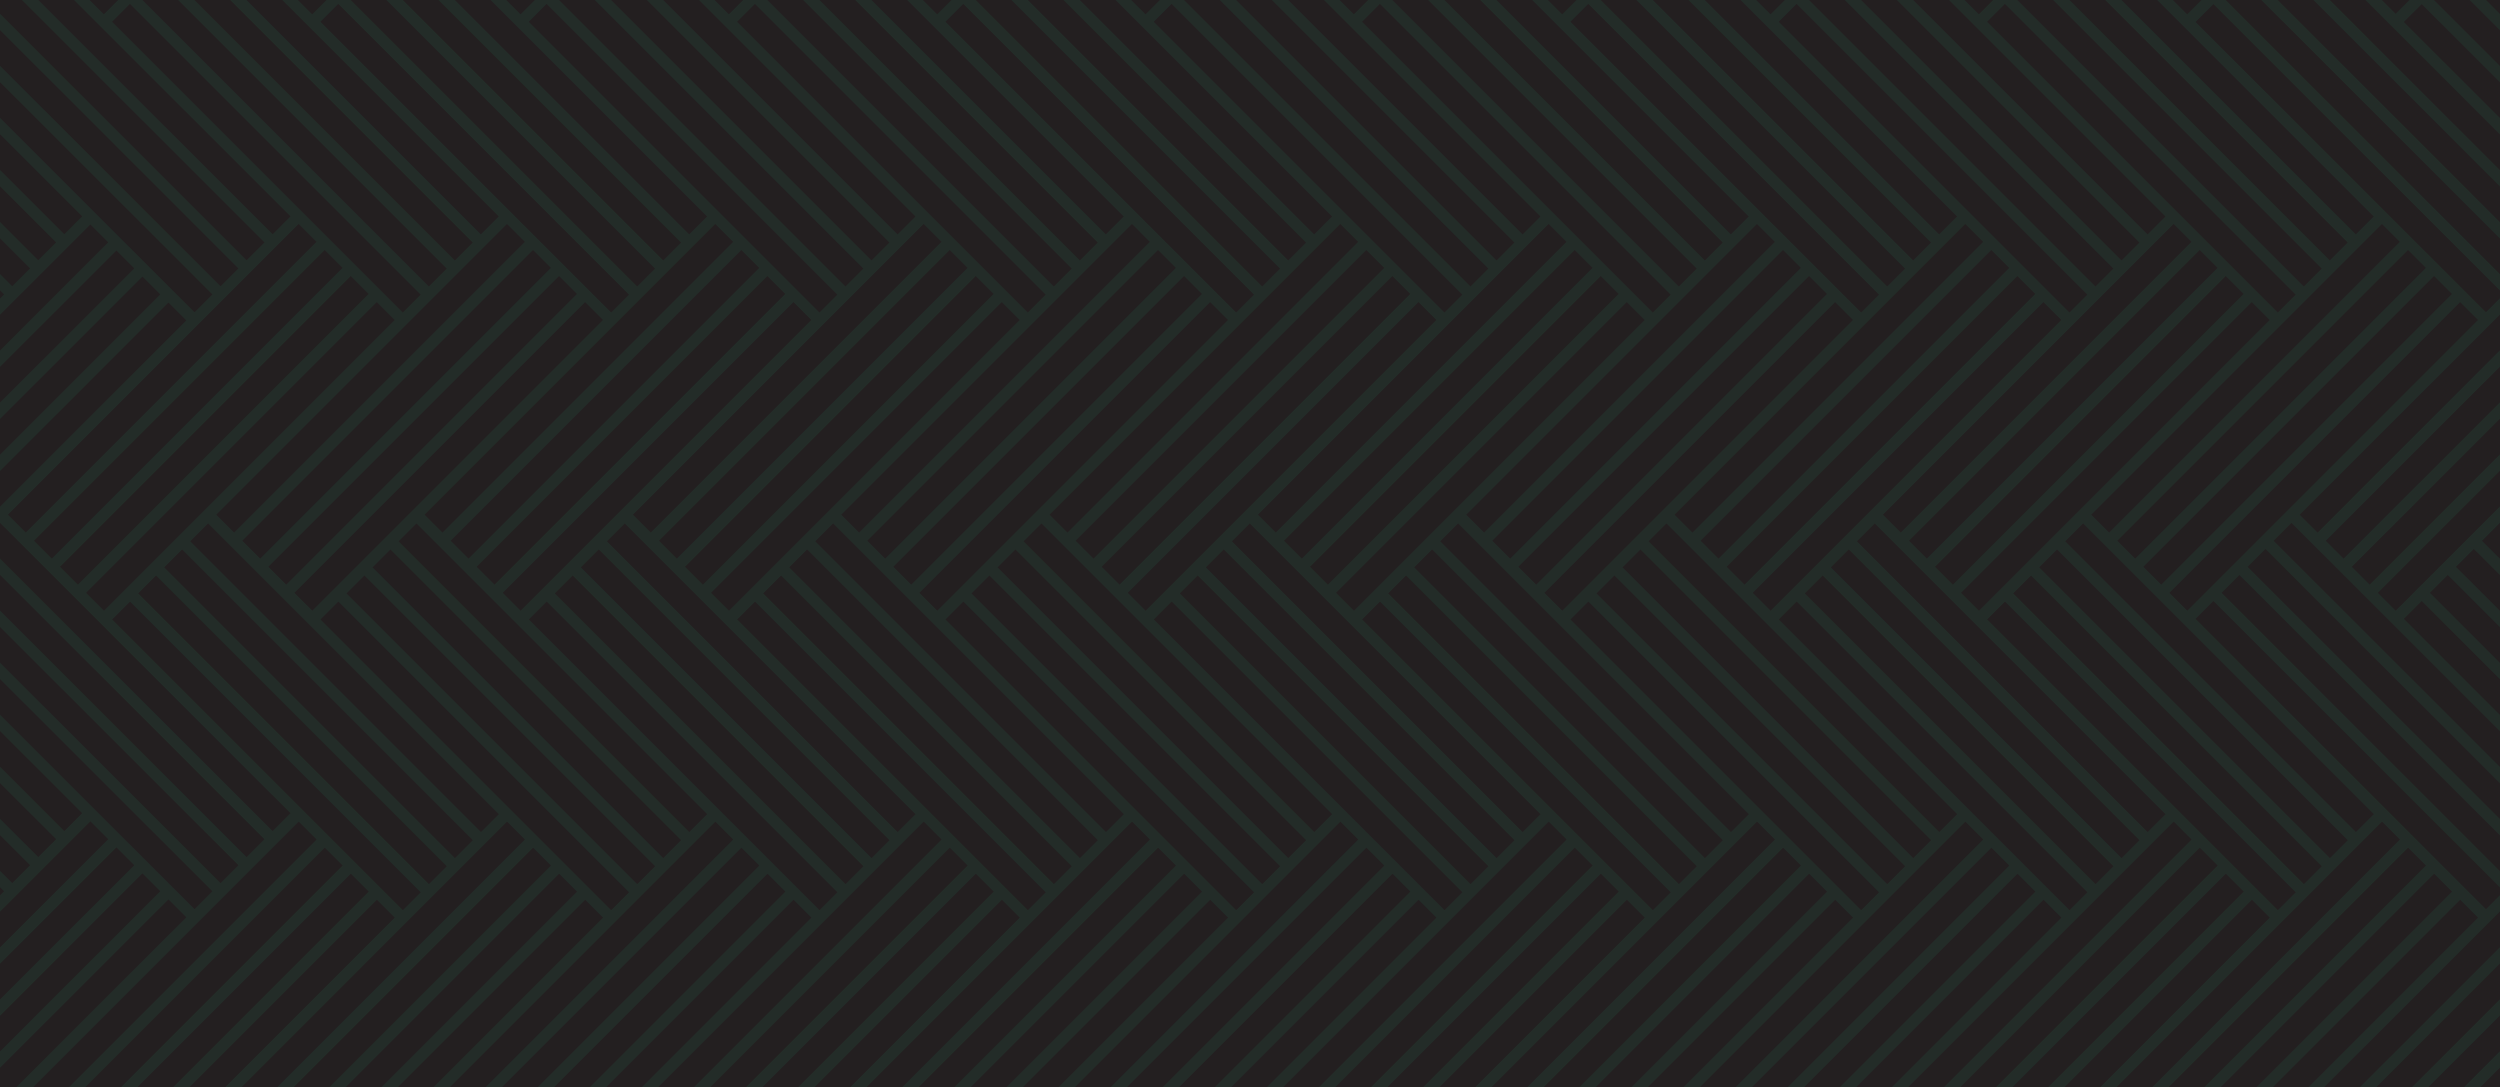
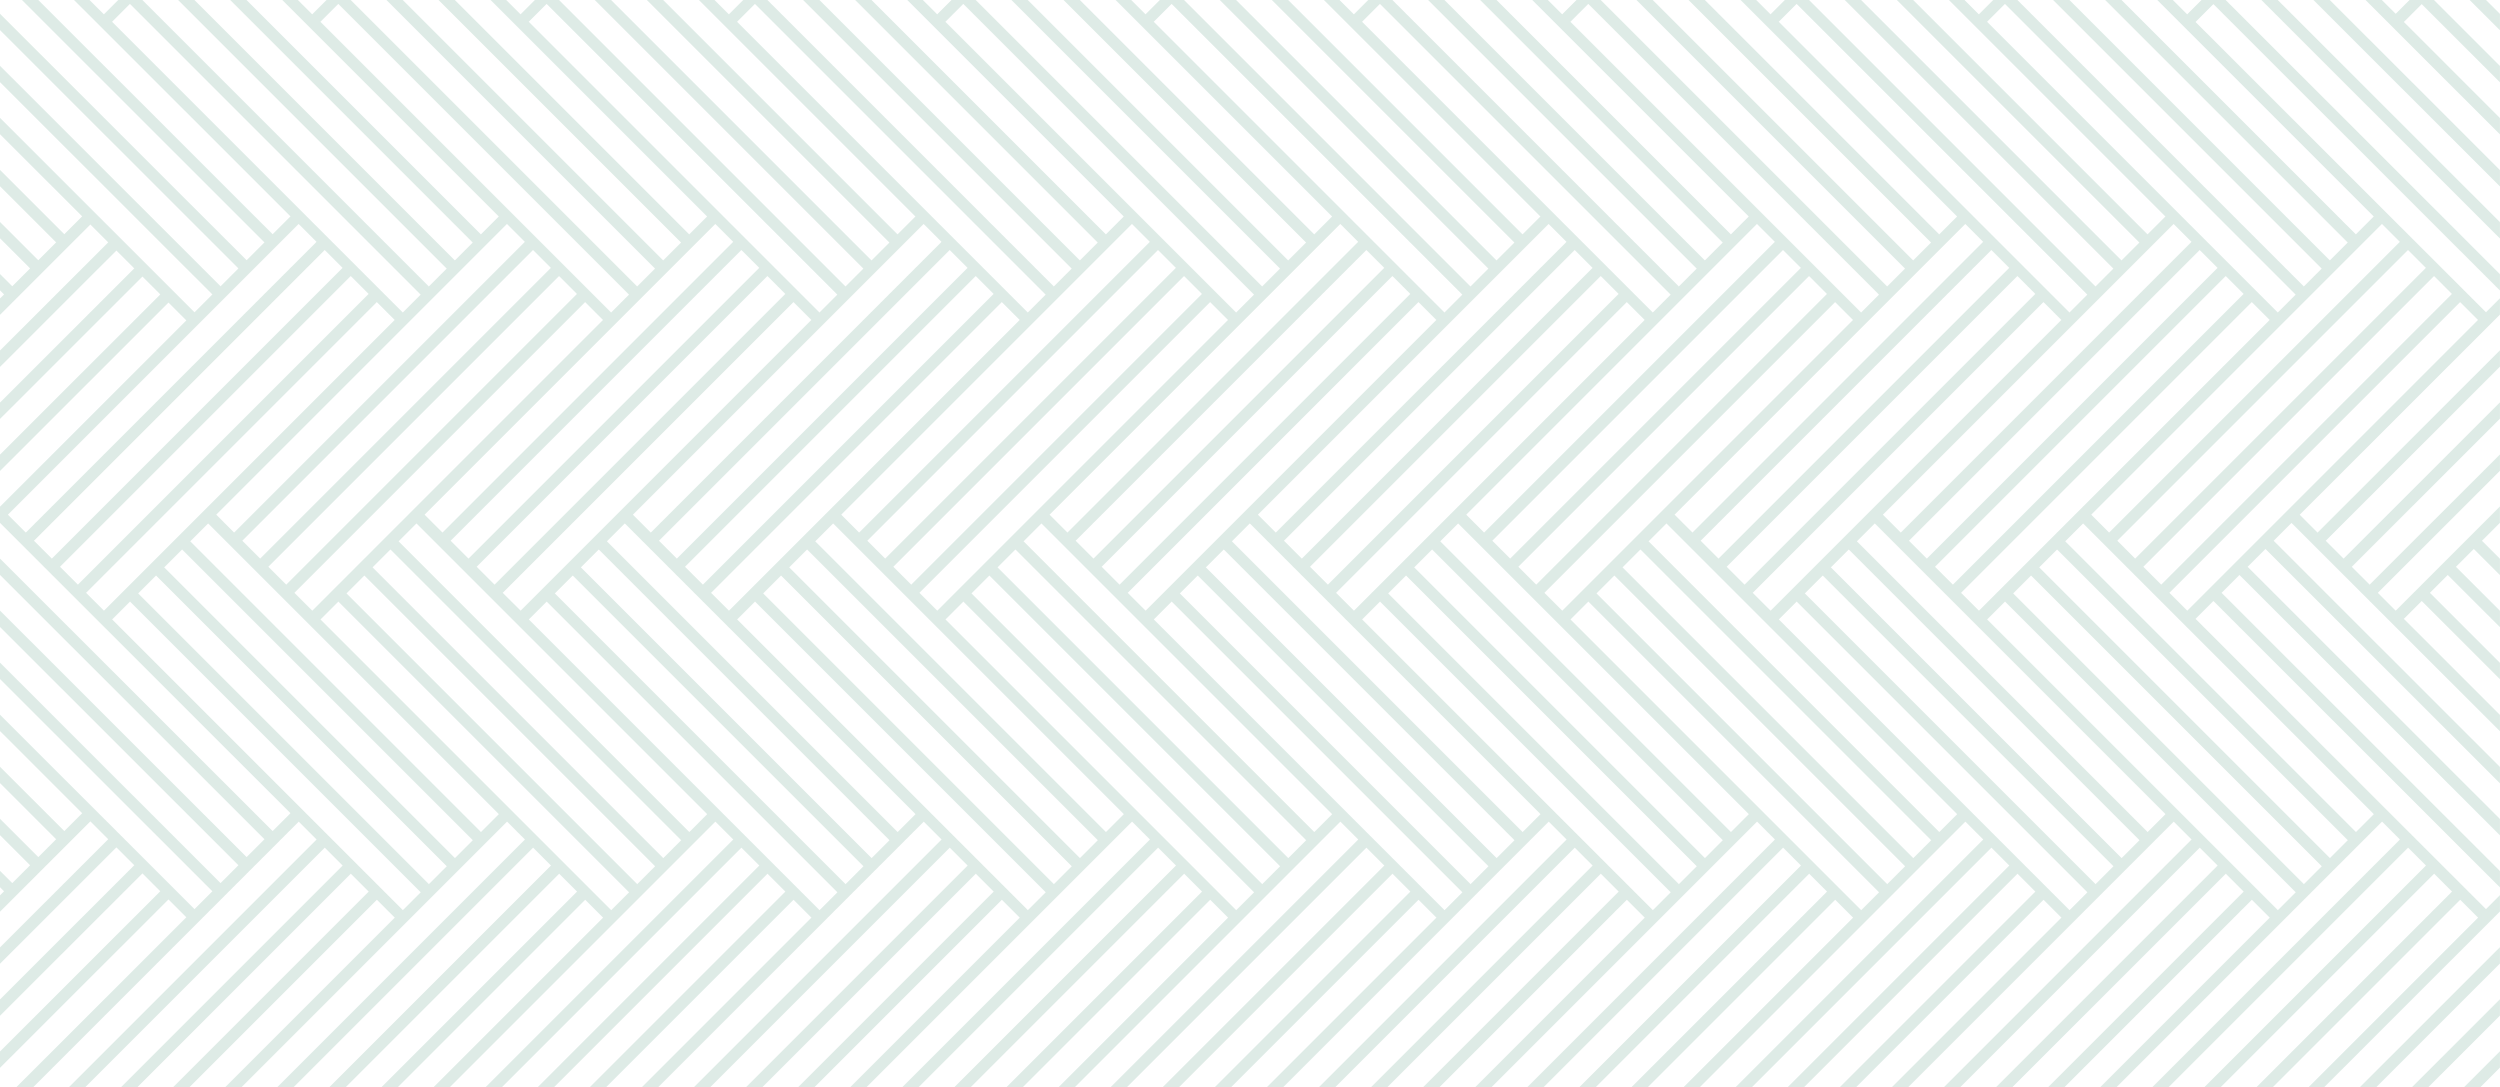
<svg xmlns="http://www.w3.org/2000/svg" height="835" viewBox="0 0 1920 835" width="1920">
  <g fill="none" fill-rule="evenodd">
-     <path d="m0 0h1920v835h-1920z" fill="#231f20" />
    <path d="m1816.722 0-7.46 7.456-7.457-7.456h-12.563l13.74 13.733-13.713 13.707-27.456-27.439h-12.563l33.736 33.719-13.717 13.71-47.449-47.429h-12.563l53.732 53.709-13.717 13.707-67.449-67.415h-25.089l-7.457 7.456-7.457-7.456h-12.563l13.736 13.733-13.713 13.707-27.456-27.439h-12.563l33.739 33.719-13.717 13.71-47.453-47.429h-12.563l53.732 53.709-13.713 13.707-67.449-67.415h-25.089l-7.46 7.456-7.457-7.456h-12.559l13.736 13.733-13.713 13.707-27.456-27.439h-12.563l33.736 33.719-13.717 13.71-47.453-47.429h-12.563l53.736 53.709-13.717 13.707-67.449-67.415h-25.089l-7.457 7.456-7.457-7.456h-12.563l13.736 13.733-13.713 13.707-27.456-27.439h-12.563l33.739 33.719-13.72 13.71-47.449-47.429h-12.563l53.732 53.709-13.713 13.707-67.452-67.415h-25.089l-7.457 7.456-7.457-7.456h-12.563l13.74 13.733-13.713 13.707-27.456-27.439h-12.559l33.733 33.719-13.717 13.71-47.453-47.429h-12.559l53.729 53.709-13.713 13.707-67.449-67.415h-25.089l-7.457 7.456-7.457-7.456h-12.563l13.74 13.733-13.717 13.707-27.456-27.439h-12.559l33.733 33.719-13.717 13.71-47.449-47.429h-12.559l53.729 53.709-13.717 13.707-67.449-67.415h-25.089l-7.453 7.456-7.46-7.456h-12.563l13.74 13.733-13.717 13.707-27.453-27.439h-12.563l33.736 33.719-13.72 13.71-47.446-47.429h-12.563l53.732 53.709-13.717 13.707-67.452-67.415h-25.086l-7.457 7.456-7.457-7.456h-12.563l13.74 13.733-13.717 13.707-27.456-27.439h-12.563l33.736 33.719-13.717 13.71-47.449-47.429h-12.559l53.729 53.709-13.717 13.707-67.449-67.415h-25.089l-7.453 7.456-7.46-7.456h-12.563l13.74 13.733-13.717 13.707-27.453-27.439h-12.563l33.736 33.719-13.717 13.71-47.449-47.429h-12.563l53.732 53.709-13.717 13.707-67.449-67.415h-25.089l-7.457 7.456-7.457-7.456h-12.563l13.736 13.733-13.717 13.707-27.453-27.439h-12.563l33.736 33.719-13.713 13.71-47.453-47.429h-12.563l53.732 53.709-13.717 13.707-67.446-67.415h-25.089l-7.46 7.456-7.457-7.456h-12.563l13.74 13.733-13.717 13.707-27.453-27.439h-12.563l33.733 33.719-13.713 13.71-47.453-47.429h-12.563l53.736 53.709-13.717 13.707-67.449-67.415h-25.089l-7.457 7.456-7.46-7.456h-12.563l13.74 13.733-13.717 13.707-27.453-27.439h-1.969v10.588l23.143 23.131-13.717 13.71-9.426-9.421v12.553l3.146 3.148-3.146 3.145v12.553l69.422-69.39 13.717 13.713-83.138 83.097v12.556l89.421-89.376 13.713 13.71-103.135 103.083v12.556l109.414-109.363 13.72 13.71-123.134 123.073v12.553l129.414-129.349 13.713 13.71-143.043 142.971-.003-.003-.082.081v.01 12.556l.085-.088 223.035 222.923-13.713 13.713-209.406-209.304v12.556l203.126 203.024-13.717 13.707-189.41-189.311v12.556l183.127 183.035-13.713 13.71-169.413-169.328v12.556l163.134 163.048-13.717 13.71-149.417-149.342v.013 12.556l63.135 63.1-13.713 13.713-49.422-49.397v12.556l43.139 43.117-13.717 13.707-29.422-29.408v12.556l23.143 23.131-13.717 13.71-9.426-9.421v12.553l3.146 3.145-3.146 3.145v12.556l69.422-69.39 13.717 13.71-83.138 83.1v12.553l89.421-89.373 13.713 13.707-103.135 103.086v12.556l109.414-109.363 13.72 13.71-123.134 123.069v12.556l129.414-129.349 13.713 13.707-143.043 142.974-.003-.003-.082.081v.01 12.556l.085-.088 223.035 222.923-13.713 13.71-209.406-209.301v12.556l203.126 203.021-13.717 13.71-189.41-189.314v12.556l183.127 183.038-13.713 13.71-169.413-169.328v12.556l163.134 163.048-13.717 13.71-149.417-149.342v.013 12.553l63.135 63.104-13.713 13.71-49.422-49.394v12.556l43.139 43.114-13.717 13.71-29.422-29.408v12.556l23.143 23.131-13.717 13.71-9.426-9.421v12.553l3.146 3.145-3.146 3.145v12.556l69.422-69.39 13.717 13.71-83.138 83.097v12.556l89.421-89.373 13.713 13.707-103.135 103.083v12.556l109.414-109.363 13.72 13.713-123.134 123.069v12.553l129.414-129.346 13.713 13.707-143.127 143.062v12.553l.065-.065 223.054 222.942-.029.033h.065 12.448.046.078l-149.381-149.306 13.713-13.71 163.098 163.016h12.563l-169.377-169.296 13.717-13.707 183.091 183.002h12.563l-189.374-189.279 13.717-13.71 203.09 202.988h12.563l-209.373-209.268 13.717-13.707 223.054 222.942-.033.033h.065 12.452.046.075l-149.381-149.306 13.717-13.71 163.098 163.016h12.559l-169.377-169.296 13.717-13.707 183.094 183.002h12.563l-189.377-189.279 13.717-13.71 203.09 202.988h12.563l-209.373-209.268 13.717-13.707 223.054 222.942-.029.033h.065 12.452.046.075l-149.384-149.306 13.717-13.71 163.098 163.016h12.563l-169.377-169.292 13.713-13.71 183.097 183.002h12.559l-189.377-189.279 13.72-13.71 203.09 202.988h12.563l-209.373-209.268 13.717-13.707 223.054 222.942-.033.033h.065 12.452.046.078l-149.384-149.306 13.717-13.71 163.098 163.016h12.563l-169.381-169.296 13.713-13.707 183.097 183.002h12.563l-189.377-189.279 13.717-13.713 203.094 202.992h12.559l-209.373-209.268 13.72-13.707 223.054 222.942-.033.033h.065 12.452.046.075l-149.384-149.306 13.72-13.71 163.094 163.016h12.563l-169.377-169.296 13.713-13.707 183.097 183.002h12.563l-189.377-189.279 13.717-13.71 203.09 202.988h12.563l-209.373-209.268 13.717-13.707 223.057 222.942-.036.033h.068 12.452.042.078l-149.384-149.306 13.717-13.71 163.098 163.016h12.563l-169.377-169.296 13.713-13.707 183.094 183.002h12.563l-189.377-189.279 13.717-13.71 203.094 202.988h12.563l-209.373-209.268 13.713-13.707 223.057 222.942-.033.033h.065 12.452.046.072l-149.381-149.306 13.72-13.71 163.098 163.016h12.559l-169.377-169.296 13.717-13.707 183.094 183.002h12.563l-189.377-189.279 13.717-13.71 203.09 202.988h12.563l-209.37-209.268 13.71-13.707 223.061 222.942-.033.033h.065 12.452.042.075l-149.381-149.306 13.717-13.71 163.098 163.016h12.563l-169.377-169.296 13.713-13.707 183.097 183.002h12.563l-189.38-189.279 13.72-13.71 203.09 202.988h12.563l-209.373-209.268 13.713-13.707 223.061 222.942-.036.033h.065 12.452.046.075l-149.381-149.306 13.717-13.71 163.094 163.016h12.563l-169.377-169.296 13.717-13.707 183.094 183.002h12.563l-189.377-189.279 13.717-13.71 203.094 202.988h12.559l-209.37-209.268 13.713-13.707 223.057 222.942-.033.033h.065 12.448.049.072l-149.381-149.306 13.717-13.71 163.098 163.016h12.563l-169.377-169.292 13.713-13.71 183.094 183.002h12.563l-189.374-189.279 13.717-13.71 203.09 202.988h12.563l-209.373-209.268 13.717-13.707 223.057 222.942-.033.033h.065 12.448.049.072l-149.381-149.306 13.717-13.71 163.094 163.016h12.563l-169.377-169.296 13.717-13.707 183.094 183.002h12.563l-189.377-189.279 13.717-13.71 180.088 179.994v-12.556l-173.805-173.718 13.713-13.707 160.092 160.008v-12.563l-73.81-73.776 13.713-13.71 60.097 60.063v-12.553l-53.817-53.79 13.72-13.707 40.097 40.077v-12.556l-33.817-33.797 13.713-13.713 20.104 20.091v-12.553l-13.821-13.814 13.717-13.707.104.101v-12.762l-80.096 80.056-13.717-13.71 93.813-93.766v-12.553l-100.093 100.042-13.717-13.71 113.809-113.752v-12.556l-120.092 120.032-13.717-13.71 133.809-133.739v-12.556l-140.089 140.015-13.717-13.707 153.805-153.725v-12.556l-10.74 10.735-223.038-222.926 13.717-13.71 220.061 219.951v-12.556l-213.778-213.671 13.713-13.707 200.065 199.961v-12.556l-193.785-193.685 13.717-13.71 180.068 179.978v-12.556l-173.785-173.698 13.713-13.71 160.072 159.988v-12.566l-73.791-73.754 13.717-13.71 60.074 60.047v-12.556l-53.794-53.767 13.717-13.71 40.078 40.057v-12.556l-33.798-33.778 13.717-13.71 20.081 20.071v-12.556l-13.802-13.795 13.713-13.707.088.085v-12.722l-.088.081-.003-.003-6.276 6.276v.007l-13.713 13.707-.007-.007-6.28 6.28.007.003-13.717 13.713-.007-.007-6.28 6.276.003.007-13.713 13.707-.007-.003-6.28 6.276.003.007-13.717 13.71-.007-.007v.007l-13.713-13.703 93.793-93.75v-12.553l-100.073 100.023-13.717-13.707 113.79-113.736v-12.556l-120.073 120.012-13.713-13.71 133.786-133.719v-12.556l-140.069 139.999-13.717-13.71 153.786-153.705v-12.556l-10.74 10.735-223.038-222.926 13.717-13.71 220.061 219.951v-12.556l-213.781-213.671 13.717-13.707 200.065 199.961v-12.556l-193.785-193.685 13.717-13.71 180.068 179.978v-12.556l-173.785-173.702 13.713-13.707 160.072 159.992v-12.569l-73.794-73.754 13.72-13.71 60.074 60.047v-12.556l-53.794-53.767 13.717-13.71 40.078 40.057v-12.553l-33.798-33.781 13.717-13.71 20.081 20.071v-12.556l-13.802-13.795 13.713-13.707.088.085v-12.722l-.088.085-.003-.007-6.276 6.276v.007l-13.713 13.707-.007-.003-6.28 6.28h.003l-13.713 13.713-.007-.007-6.28 6.28.003.003-13.713 13.71-.007-.003-6.28 6.276.003.003-13.717 13.71-.007-.007v.007l-13.713-13.707 93.793-93.743v-12.553l-100.073 100.02-13.717-13.707 113.79-113.733v-12.556l-120.073 120.009-13.713-13.71 133.786-133.719v-12.553l-140.069 139.996-13.717-13.707 153.786-153.709v-12.556l-10.74 10.735-67.449-67.415zm-210.722 223.272 223.272-223.272 13.728 13.734-223.269 223.266zm-160 0 223.269-223.272 13.731 13.734-223.269 223.266zm-160 0 223.272-223.272 13.728 13.734-223.272 223.266zm-160 0 223.272-223.272 13.728 13.734-223.269 223.266zm-160 0 223.272-223.272 13.728 13.734-223.272 223.266zm-160 0 223.272-223.272 13.728 13.734-223.269 223.266zm-160 0 223.272-223.272 13.728 13.734-223.272 223.266zm-160 0 223.272-223.272 13.728 13.734-223.269 223.266zm-160 0 223.269-223.272 13.731 13.734-223.269 223.266zm-160 0 223.269-223.272 13.731 13.734-223.272 223.266zm-160 0 223.269-223.272 13.731 13.734-223.269 223.266zm1620 19.997 223.269-223.269 13.731 13.731-223.272 223.269zm-160 0 223.269-223.269 13.731 13.731-223.272 223.269zm-160 0 223.269-223.269 13.731 13.731-223.272 223.269zm-160 0 223.269-223.269 13.731 13.731-223.269 223.269zm-160 0 223.269-223.269 13.731 13.731-223.269 223.269zm-160 0 223.266-223.269 13.734 13.731-223.269 223.269zm-160 0 223.269-223.269 13.731 13.731-223.269 223.269zm-160 0 223.266-223.269 13.734 13.731-223.269 223.269zm-160 0 223.269-223.269 13.731 13.731-223.266 223.269zm-160 0 223.272-223.269 13.728 13.731-223.269 223.269zm-160 0 223.272-223.269 13.728 13.731-223.269 223.269zm1620 20.003 223.272-223.272 13.728 13.731-223.269 223.269zm-160 0 223.275-223.272 13.725 13.731-223.269 223.269zm-160 0 223.272-223.272 13.728 13.731-223.269 223.269zm-160 0 223.272-223.272 13.728 13.731-223.269 223.269zm-160 0 223.272-223.272 13.728 13.731-223.269 223.269zm-160 0 223.269-223.272 13.731 13.731-223.272 223.269zm-160 0 223.269-223.272 13.731 13.731-223.269 223.269zm-160 0 223.269-223.272 13.731 13.731-223.269 223.269zm-160 0 223.269-223.272 13.731 13.731-223.272 223.269zm-160 0 223.269-223.272 13.731 13.731-223.269 223.269zm-160 0 223.269-223.272 13.731 13.731-223.269 223.269zm1620 20 223.269-223.272 13.731 13.731-143.194 143.195-.003-.003-6.286 6.286v.007l-13.728 13.728-.003-.003-6.289 6.29h.007l-13.731 13.735-.003-.007-6.286 6.29v.003l-13.728 13.731-.003-.003-6.289 6.286.003.003-13.731 13.731-.003-.007-.003.007zm-160 0 223.269-223.272 13.731 13.731-143.193 143.195-.003-.003-6.289 6.286.007.007-13.731 13.728-.007-.003-6.289 6.29h.007l-13.731 13.735v-.007l-6.289 6.29.003.003-13.728 13.731-.007-.003-6.286 6.286.003.003-13.731 13.731-.003-.007-.003.007zm-160 0 223.266-223.272 13.734 13.731-143.191 143.195-.007-.003-6.286 6.286.003.007-13.731 13.728-.007-.003-6.286 6.29h.007l-13.734 13.735v-.007l-6.289 6.29.003.003-13.728 13.731-.007-.003-6.286 6.286.003.003-13.731 13.731-.003-.007-.003.007zm-160 0 223.269-223.272 13.731 13.731-143.193 143.198-.003-.007-6.289 6.286.007.007-13.731 13.728-.007-.003-6.289 6.29h.007l-13.731 13.735-.003-.007-6.286 6.29.003.003-13.731 13.731-.003-.003-6.289 6.286.007.003-13.731 13.731-.003-.007-.007.007zm-160 0 223.266-223.272 13.734 13.731-143.194 143.195-.003-.003-6.286 6.286.003.007-13.731 13.728-.007-.003-6.286 6.29h.003l-13.728 13.735-.003-.007-6.289 6.29.003.003-13.731 13.731-.003-.003-6.289 6.286.007.003-13.728 13.731-.007-.007-.003.007zm-160 0 223.269-223.272 13.731 13.731-143.193 143.195-.003-.003-6.289 6.286.003.007-13.731 13.728-.003-.003-6.289 6.29h.007l-13.731 13.735-.003-.007-6.286 6.29.003.003-13.731 13.731-.007-.003-6.286 6.286.003.003-13.728 13.731-.003-.007-.007.007zm-160 0 223.272-223.272 13.728 13.731-143.193 143.195-.003-.003-6.289 6.286.007.007-13.731 13.728-.007-.003-6.286 6.29h.003l-13.728 13.735-.003-.007-6.289 6.29.003.003-13.731 13.731-.003-.003-6.289 6.286.007.003-13.731 13.731-.003-.007-.007.007zm-160 0 223.269-223.272 13.731 13.731-143.191 143.198-.007-.007-6.289 6.286.007.007-13.731 13.728-.007-.003-6.286 6.29h.007l-13.731 13.735-.003-.007-6.286 6.29.003.003-13.731 13.731-.007-.003-6.286 6.286.003.003-13.728 13.731-.007-.007-.003.007zm-160 0 223.272-223.272 13.728 13.731-143.191 143.198-.007-.007-6.286 6.286.007.007-13.734 13.728-.003-.003-6.286 6.29h.003l-13.728 13.735-.007-.007-6.286 6.29.003.003-13.731 13.731-.003-.003-6.286 6.286.003.003-13.731 13.731-.003-.007-.007.007zm-160 0 223.272-223.272 13.728 13.731-143.193 143.195-.003-.003-6.289 6.286.007.007-13.731 13.728-.003-.003-6.286 6.29-13.728 13.735-.003-.007-6.289 6.29.007.003-13.731 13.731-.003-.003-6.289 6.286.003.003-13.728 13.731-.007-.007-.007.007zm-160 0 223.272-223.272 13.728 13.731-143.191 143.195-.007-.003-6.286 6.286.003.007-13.728 13.728-.003-.003-6.289 6.29h.003l-13.731 13.735-.003-.007-6.289 6.29.007.003-13.731 13.731-.003-.003-6.286 6.286v.003l-13.728 13.731-.003-.007-.007.007zm1520-40.544 13.731-13.728 223.269 223.266-13.734 13.734zm-160 0 13.731-13.728 223.269 223.266-13.731 13.734zm-160 0 13.731-13.728 223.269 223.266-13.734 13.734zm-160 0 13.731-13.728 223.269 223.269-13.734 13.731zm-160 0 13.731-13.728 223.269 223.269-13.731 13.731zm-160 0 13.731-13.728 223.269 223.266-13.731 13.734zm-160 0 13.731-13.728 223.269 223.266-13.728 13.734zm-160 0 13.731-13.728 223.269 223.269-13.728 13.731zm-160 0 13.731-13.728 223.269 223.269-13.728 13.731zm-160 0 13.734-13.728 223.266 223.266-13.728 13.734zm1420 20.003 13.731-13.731 223.269 223.272-13.728 13.728zm-160 0 13.731-13.731 223.269 223.272-13.728 13.728zm-160 0 13.731-13.731 223.269 223.272-13.731 13.728zm-160 0 13.731-13.731 223.269 223.272-13.728 13.728zm-160 0 13.728-13.731 223.272 223.272-13.731 13.728zm-160 0 13.731-13.731 223.269 223.272-13.731 13.728zm-160 0 13.728-13.731 223.272 223.272-13.731 13.728zm-160 0 13.728-13.731 223.272 223.272-13.731 13.728zm-160 0 13.728-13.731 223.272 223.272-13.731 13.728zm-160 0 13.731-13.731 223.269 223.272-13.731 13.728zm1100 20 13.728-13.731 223.272 223.269-13.731 13.731zm-640 0 13.731-13.731 223.269 223.269-13.734 13.731zm-160 0 13.731-13.731 223.269 223.269-13.731 13.731zm1120-.003 13.728-13.728 223.272 223.269-13.731 13.731zm-160 0 13.728-13.728 223.272 223.269-13.731 13.731zm-320 0 13.731-13.728 223.269 223.269-13.731 13.731zm-160 0 13.731-13.728 223.269 223.269-13.734 13.731zm-160 0 13.731-13.728 223.269 223.269-13.731 13.731zm-480 0 13.731-13.728 223.269 223.269-13.731 13.731zm-160 0 13.731-13.728 223.269 223.269-13.728 13.731zm1420 20.003 13.731-13.731 223.269 223.269-13.731 13.731zm-160 0 13.731-13.731 223.269 223.269-13.728 13.731zm-160 0 13.731-13.731 223.269 223.269-13.731 13.731zm-160 0 13.728-13.731 223.272 223.272-13.728 13.728zm-160 0 13.728-13.731 223.272 223.272-13.728 13.728zm-160 0 13.728-13.731 223.272 223.269-13.731 13.731zm-160 0 13.731-13.731 223.269 223.269-13.731 13.731zm-160 0 13.728-13.731 223.272 223.269-13.731 13.731zm-160 0 13.731-13.731 223.269 223.272-13.731 13.728zm-160 0 13.728-13.731 223.272 223.269-13.731 13.731zm1520 378.538 223.272-223.269 13.728 13.731-223.269 223.269zm-160 0 223.269-223.269 13.731 13.731-223.269 223.269zm-160 0 223.272-223.269 13.728 13.731-223.272 223.269zm-160 0 223.272-223.269 13.728 13.731-223.269 223.269zm-160 0 223.272-223.269 13.728 13.731-223.272 223.269zm-160 0 223.272-223.269 13.728 13.731-223.269 223.269zm-160 0 223.272-223.269 13.728 13.731-223.269 223.269zm-160 0 223.272-223.269 13.728 13.731-223.269 223.269zm-160 0 223.269-223.269 13.731 13.731-223.269 223.269zm-160 0 223.269-223.269 13.731 13.731-223.272 223.269zm-160 0 223.269-223.269 13.731 13.731-223.269 223.269zm1620 20 223.269-223.269 13.731 13.728-223.272 223.272zm-160 0 223.269-223.269 13.731 13.728-223.272 223.272zm-160 0 223.269-223.269 13.731 13.728-223.272 223.272zm-160 0 223.269-223.269 13.731 13.728-223.269 223.272zm-160-.003 223.269-223.266 13.731 13.728-223.269 223.272zm-160 .003 223.266-223.269 13.734 13.728-223.269 223.272zm-160 0 223.269-223.269 13.731 13.728-223.269 223.272zm-160 0 223.266-223.269 13.734 13.728-223.269 223.272zm-160 0 223.269-223.269 13.731 13.728-223.266 223.272zm-160 0 223.272-223.269 13.728 13.728-223.269 223.272zm-160 0 223.272-223.269 13.728 13.728-223.269 223.272zm1140 20.003 223.272-223.272 13.728 13.734-223.269 223.266zm-800 0 223.272-223.272 13.728 13.734-223.272 223.266zm1280-0 223.272-223.272 13.728 13.731-223.269 223.269zm-160 0 223.275-223.272 13.725 13.731-223.269 223.269zm-160 0 223.272-223.272 13.728 13.731-223.269 223.269zm-320 0 223.272-223.272 13.728 13.731-223.269 223.269zm-160 0 223.269-223.272 13.731 13.731-223.272 223.269zm-160 0 223.269-223.272 13.731 13.731-223.269 223.269zm-160 0 223.269-223.272 13.731 13.731-223.272 223.269zm-320 0 223.269-223.272 13.731 13.731-223.269 223.269zm-160 0 223.269-223.272 13.731 13.731-223.269 223.269zm1620 20.003 223.269-223.275 13.731 13.728-143.194 143.198-.003-.003-6.286 6.286v.007l-13.728 13.728-.003-.007-6.289 6.29.007.003-13.731 13.735-.003-.007-6.286 6.286v.007l-13.728 13.728-.003-.003-6.289 6.286.003.007-13.728 13.731-.007-.007-.003.007zm-160 0 223.269-223.275 13.731 13.728-143.193 143.198-.003-.003-6.289 6.286.007.007-13.731 13.728-.007-.007-6.289 6.29.007.003-13.731 13.731v-.003l-6.289 6.286.003.007-13.728 13.728-.007-.003-6.286 6.286.003.007-13.731 13.731-.003-.007-.003.007zm-160 0 223.266-223.275 13.734 13.728-143.191 143.198-.007-.003-6.286 6.286.003.007-13.731 13.728-.007-.007-6.286 6.29.007.003-13.734 13.731v-.003l-6.289 6.286.003.007-13.728 13.728-.007-.003-6.286 6.286.003.007-13.728 13.731-.007-.007-.003.007zm-160 0 223.269-223.275 13.731 13.728-143.193 143.198-.003-.003-6.289 6.286.007.007-13.731 13.728-.007-.007-6.289 6.29.007.003-13.731 13.735-.003-.007-6.286 6.286.003.007-13.731 13.728-.003-.003-6.289 6.286.007.007-13.731 13.731-.003-.007-.007.007zm-160-.003 223.266-223.272 13.734 13.728-143.194 143.198-.003-.003-6.286 6.286.003.007-13.731 13.728-.007-.007-6.286 6.29.007.003-13.731 13.731-.003-.003-6.289 6.286.007.007-13.731 13.728-.007-.003-6.289 6.286.007.007-13.728 13.731-.007-.007-.003.007zm-160 .003 223.269-223.275 13.731 13.728-143.193 143.198-.003-.003-6.289 6.286.003.007-13.731 13.728-.003-.007-6.289 6.29.007.003-13.731 13.731-.003-.003-6.286 6.286.003.007-13.731 13.728-.007-.003-6.286 6.286.003.007-13.728 13.731-.003-.007-.007.007zm-160 0 223.272-223.275 13.728 13.728-143.193 143.198-.003-.003-6.289 6.286.007.007-13.731 13.728-.007-.007-6.286 6.29.003.007-13.728 13.731-.003-.007-6.289 6.286.007.007-13.731 13.728-.007-.003-6.289 6.286.007.007-13.728 13.731-.007-.007-.007.007zm-160 0 223.272-223.275 13.728 13.728-143.194 143.198-.003-.003-6.289 6.286.007.007-13.731 13.728-.007-.007-6.286 6.29.007.003-13.731 13.735-.003-.007-6.286 6.286.003.007-13.731 13.728-.007-.003-6.286 6.286.003.007-13.728 13.731-.007-.007-.003.007zm-160 0 223.272-223.275 13.728 13.728-143.191 143.201-.007-.007-6.286 6.286.007.007-13.734 13.728-.003-.007-6.286 6.29.003.007-13.728 13.731-.007-.007-6.286 6.286.003.007-13.731 13.728-.003-.003-6.286 6.286.003.007-13.731 13.731-.003-.007-.007.007zm-160 0 223.272-223.275 13.728 13.728-143.193 143.198-.003-.003-6.289 6.286.007.007-13.731 13.728-.003-.007-6.286 6.29v.003l-13.728 13.731-.003-.003-6.289 6.286.007.007-13.731 13.728-.003-.003-6.289 6.286.003.007-13.728 13.731-.007-.007-.007.007zm-160 0 223.272-223.275 13.728 13.728-143.191 143.198-.007-.003-6.286 6.286.007.007-13.731 13.728-.003-.007-6.289 6.29.003.003-13.728 13.731-.007-.003-6.289 6.286.007.007-13.731 13.728-.003-.003-6.286 6.286.003.007-13.731 13.731-.003-.007-.007.007zm1520-39.547 13.731-13.728 223.269 223.269-13.734 13.731zm-160 0 13.731-13.728 223.269 223.269-13.731 13.731zm-160 0 13.731-13.728 223.269 223.269-13.734 13.731zm-160 0 13.731-13.728 223.269 223.269-13.731 13.731zm-160 0 13.731-13.728 223.269 223.269-13.731 13.731zm-160 .003 13.731-13.731 223.269 223.269-13.731 13.731zm-160-.003 13.731-13.728 223.269 223.269-13.728 13.731zm-160 .003 13.731-13.731 223.269 223.269-13.728 13.731zm-160 0 13.734-13.731 223.266 223.269-13.728 13.731zm-160-.003 13.731-13.728 223.269 223.269-13.728 13.731zm1420 20.003 13.731-13.731 223.269 223.269-13.728 13.731zm-160 0 13.731-13.731 223.269 223.269-13.728 13.731zm-160 0 13.734-13.731 223.266 223.269-13.728 13.731zm-160 0 13.731-13.731 223.269 223.269-13.728 13.731zm-160 0 13.728-13.731 223.272 223.269-13.728 13.731zm-160 0 13.728-13.731 223.272 223.269-13.731 13.731zm-160 0 13.728-13.731 223.272 223.269-13.731 13.731zm-160 0 13.728-13.731 223.272 223.269-13.731 13.731zm-160 0 13.728-13.731 223.272 223.269-13.731 13.731zm-160 0 13.731-13.731 223.269 223.269-13.731 13.731zm1420 20 13.728-13.731 223.272 223.269-13.731 13.731zm-160 0 13.728-13.731 223.272 223.269-13.731 13.731zm-160 0 13.728-13.731 223.272 223.269-13.731 13.731zm-160 0 13.731-13.731 223.269 223.269-13.734 13.731zm-160 0 13.731-13.731 223.269 223.269-13.731 13.731zm-320 0 13.731-13.731 223.269 223.269-13.734 13.731zm-160 0 13.731-13.731 223.269 223.269-13.731 13.731zm-320 0 13.731-13.731 223.269 223.269-13.728 13.731zm640-.003 13.731-13.728 223.269 223.269-13.731 13.731zm-480 0 13.731-13.728 223.269 223.269-13.731 13.731zm1260 20.003 13.731-13.731 223.269 223.269-13.731 13.731zm-160 0 13.731-13.731 223.269 223.269-13.728 13.731zm-160 0 13.731-13.731 223.269 223.269-13.731 13.731zm-160 0 13.731-13.731 223.269 223.269-13.728 13.731zm-160 0 13.728-13.731 223.272 223.269-13.728 13.731zm-160 0 13.731-13.731 223.269 223.269-13.731 13.731zm-160 0 13.731-13.731 223.269 223.269-13.731 13.731zm-160 0 13.728-13.731 223.272 223.269-13.731 13.731zm-160 0 13.731-13.731 223.269 223.269-13.731 13.731zm-160 0 13.728-13.731 223.272 223.269-13.731 13.731zm1520 378.542 223.273-223.273 13.727 13.73-223.27 223.27zm-160 0 223.27-223.273 13.73 13.73-223.27 223.27zm-160 0 223.273-223.273 13.727 13.73-223.267 223.27zm-160-.003 223.273-223.27 13.727 13.73-223.27 223.27zm-160 .003 223.273-223.273 13.727 13.73-223.267 223.27zm-160 0 223.273-223.273 13.727 13.73-223.27 223.27zm-160 0 223.273-223.273 13.727 13.73-223.27 223.27zm-160-.003 223.273-223.27 13.727 13.73-223.27 223.27zm-160 .003 223.27-223.273 13.73 13.73-223.27 223.27zm-160 0 223.27-223.273 13.73 13.73-223.273 223.27zm-160 0 223.27-223.273 13.73 13.73-223.27 223.27zm1620 19.997 223.27-223.27 13.73 13.727-223.27 223.273zm-160 0 223.27-223.27 13.73 13.727-223.273 223.273zm-160 0 223.27-223.27 13.73 13.727-223.27 223.273zm-160 0 223.27-223.27 13.73 13.727-223.27 223.273zm-160 0 223.27-223.27 13.73 13.727-223.273 223.273zm-160 0 223.267-223.27 13.733 13.727-223.27 223.273zm-160 0 223.27-223.27 13.73 13.727-223.273 223.273zm-160 0 223.267-223.27 13.733 13.727-223.273 223.273zm-160 0 223.27-223.27 13.73 13.727-223.267 223.273zm-160 0 223.273-223.27 13.727 13.727-223.27 223.273zm-160 0 223.273-223.27 13.727 13.727-223.27 223.273zm1620 20.003 223.273-223.273 13.727 13.733-223.27 223.267zm-160-.003 223.276-223.27 13.724 13.733-223.27 223.267zm-160 .003 223.273-223.273 13.727 13.733-223.27 223.267zm-160 0 223.273-223.273 13.727 13.733-223.27 223.267zm-160-.003 223.273-223.27 13.727 13.733-223.27 223.267zm-160 .003 223.27-223.273 13.73 13.733-223.27 223.267zm-160 0 223.27-223.273 13.73 13.733-223.267 223.267zm-160 0 223.27-223.273 13.73 13.733-223.27 223.267zm-160-.003 223.27-223.27 13.73 13.733-223.267 223.267zm-160 .003 223.27-223.273 13.73 13.733-223.27 223.267zm-160-0 223.27-223.273 13.73 13.73-223.273 223.27zm1620 19.997 223.27-223.27 13.73 13.727-223.27 223.273zm-160 0 223.27-223.27 13.73 13.727-223.273 223.273zm-160 0 223.267-223.27 13.733 13.727-223.27 223.273zm-160-.003 223.27-223.267 13.73 13.727-223.273 223.273zm-160 .003 223.267-223.27 13.733 13.727-223.273 223.273zm-160 0 223.27-223.27 13.73 13.727-223.27 223.273zm-160 0 223.273-223.27 13.727 13.727-223.27 223.273zm-160-.003 223.27-223.267 13.73 13.727-223.27 223.273zm-160 .003 223.273-223.27 13.727 13.727-223.27 223.273zm-160 0 223.273-223.27 13.727 13.727-223.27 223.273zm-160 0 223.273-223.27 13.727 13.727-223.267 223.273z" fill="#257856" opacity=".152" transform="translate(0 -286)" />
  </g>
</svg>